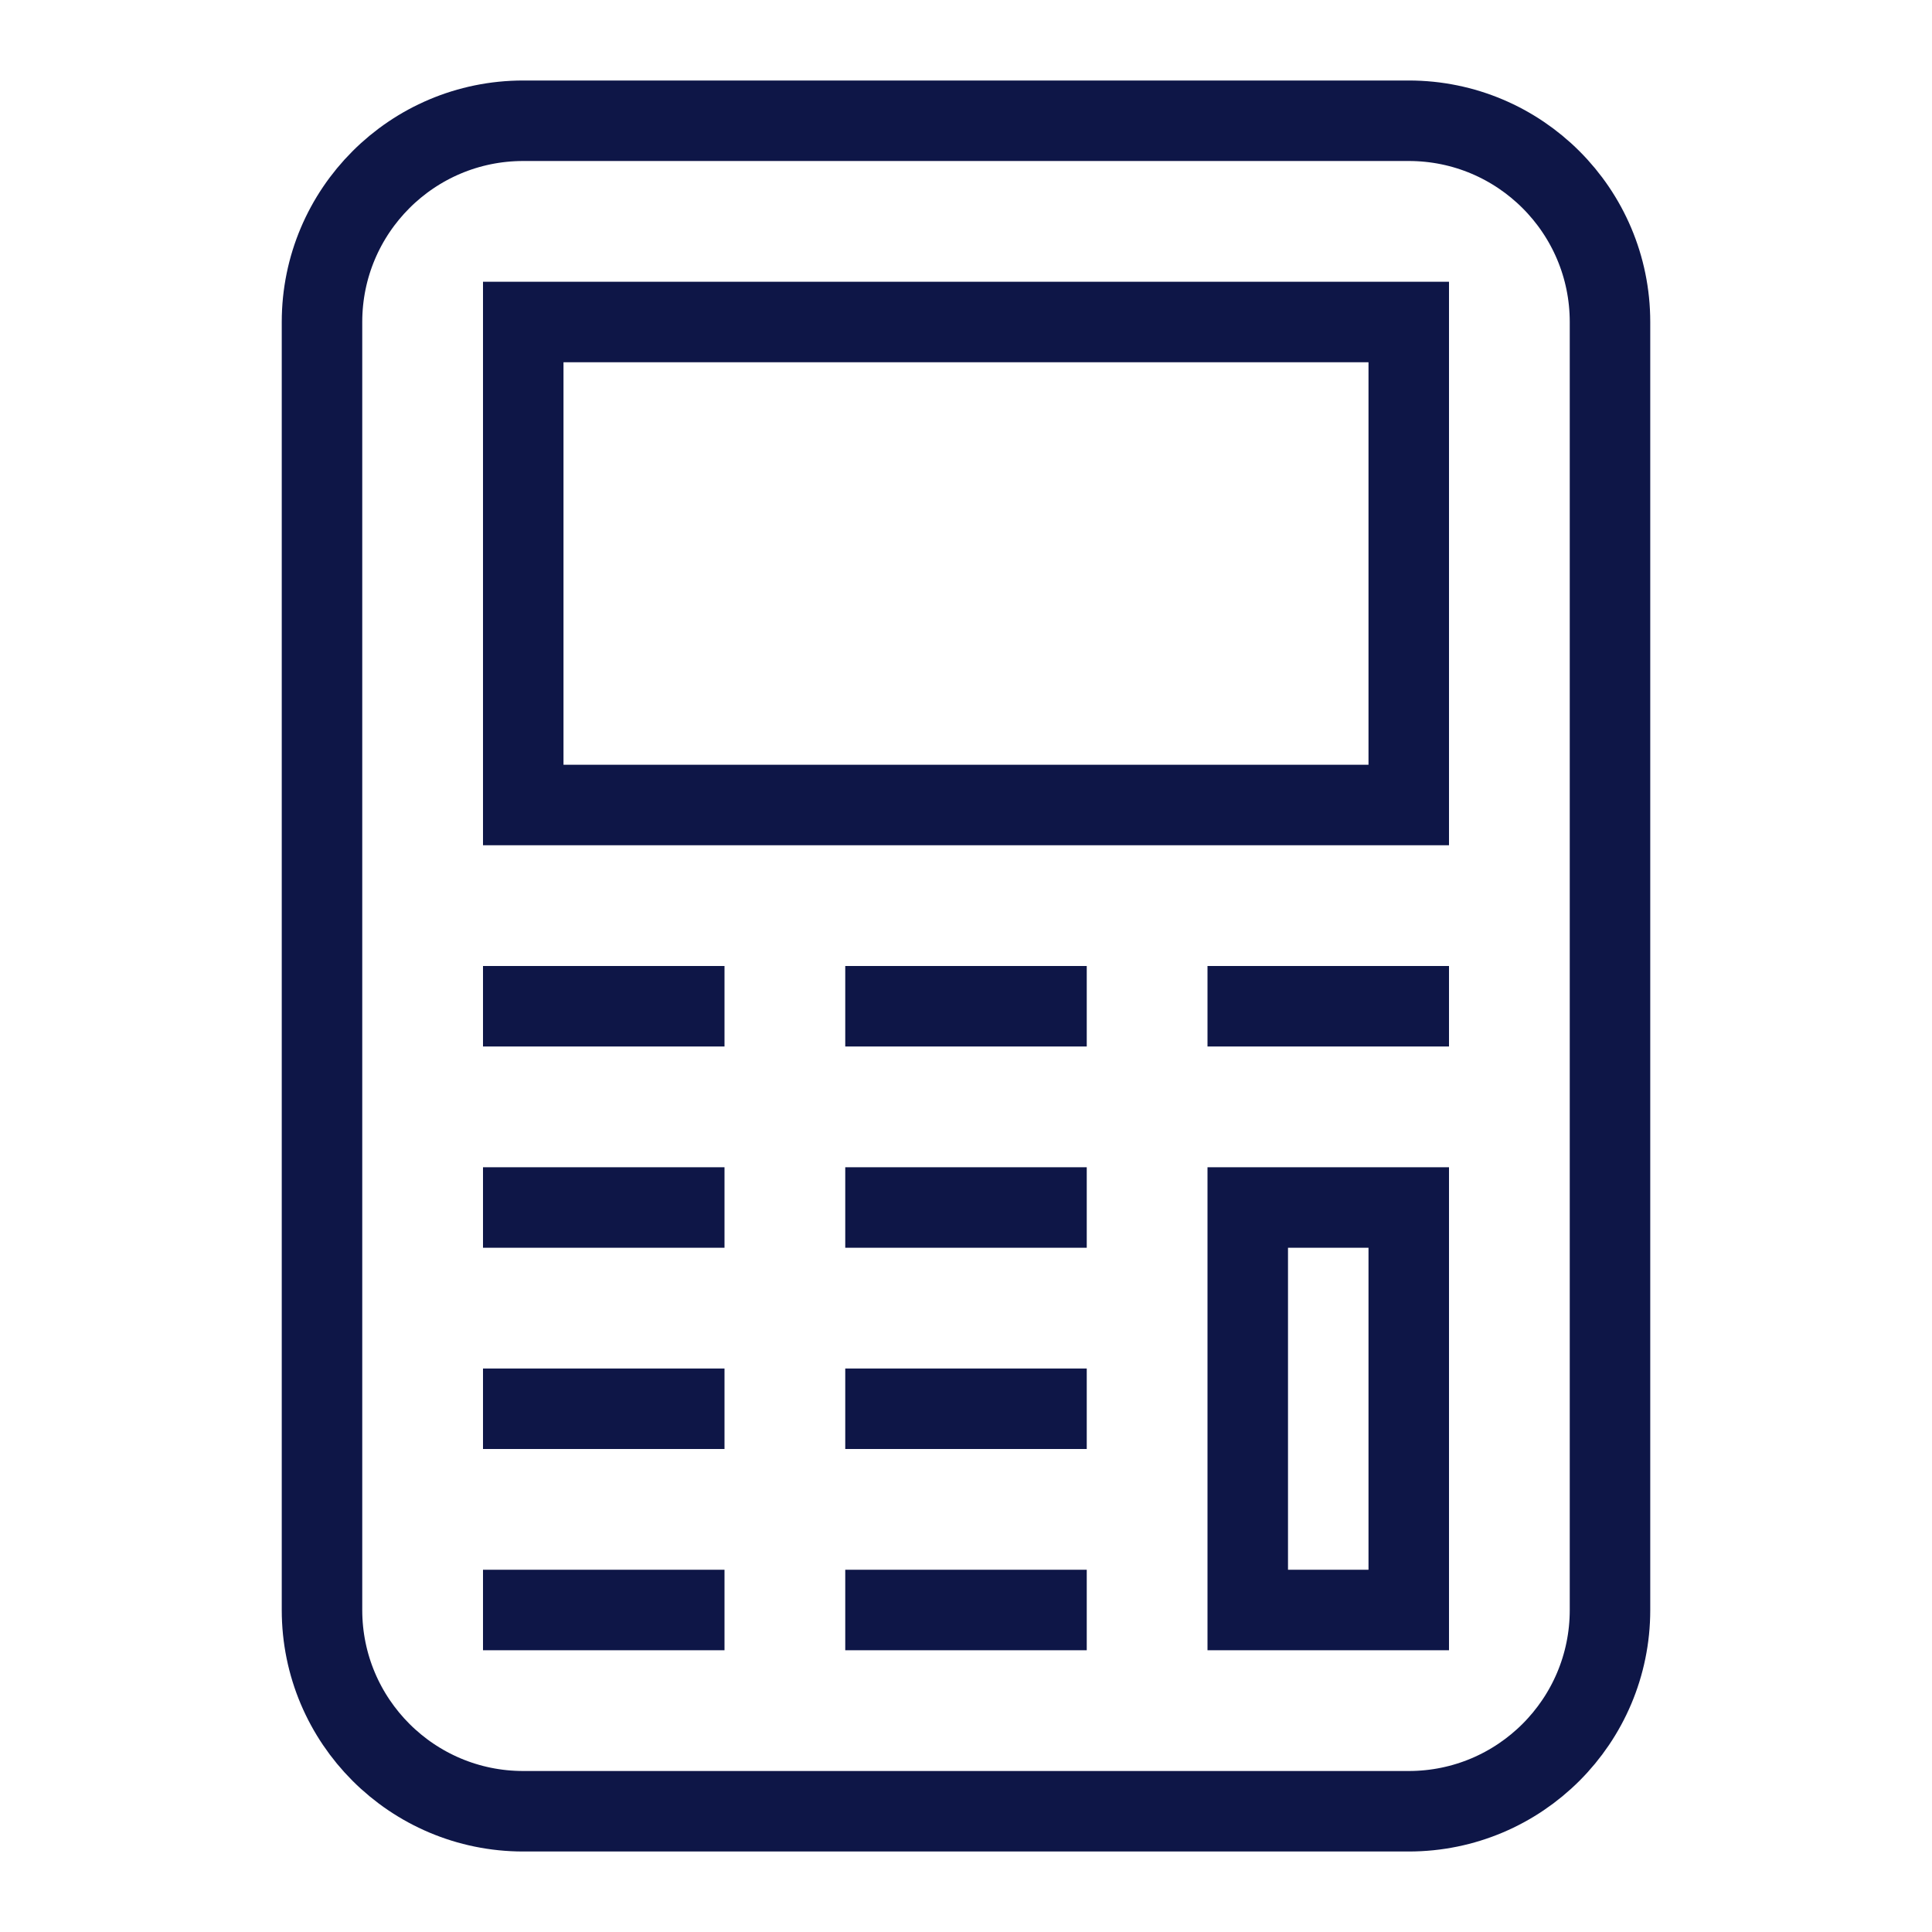
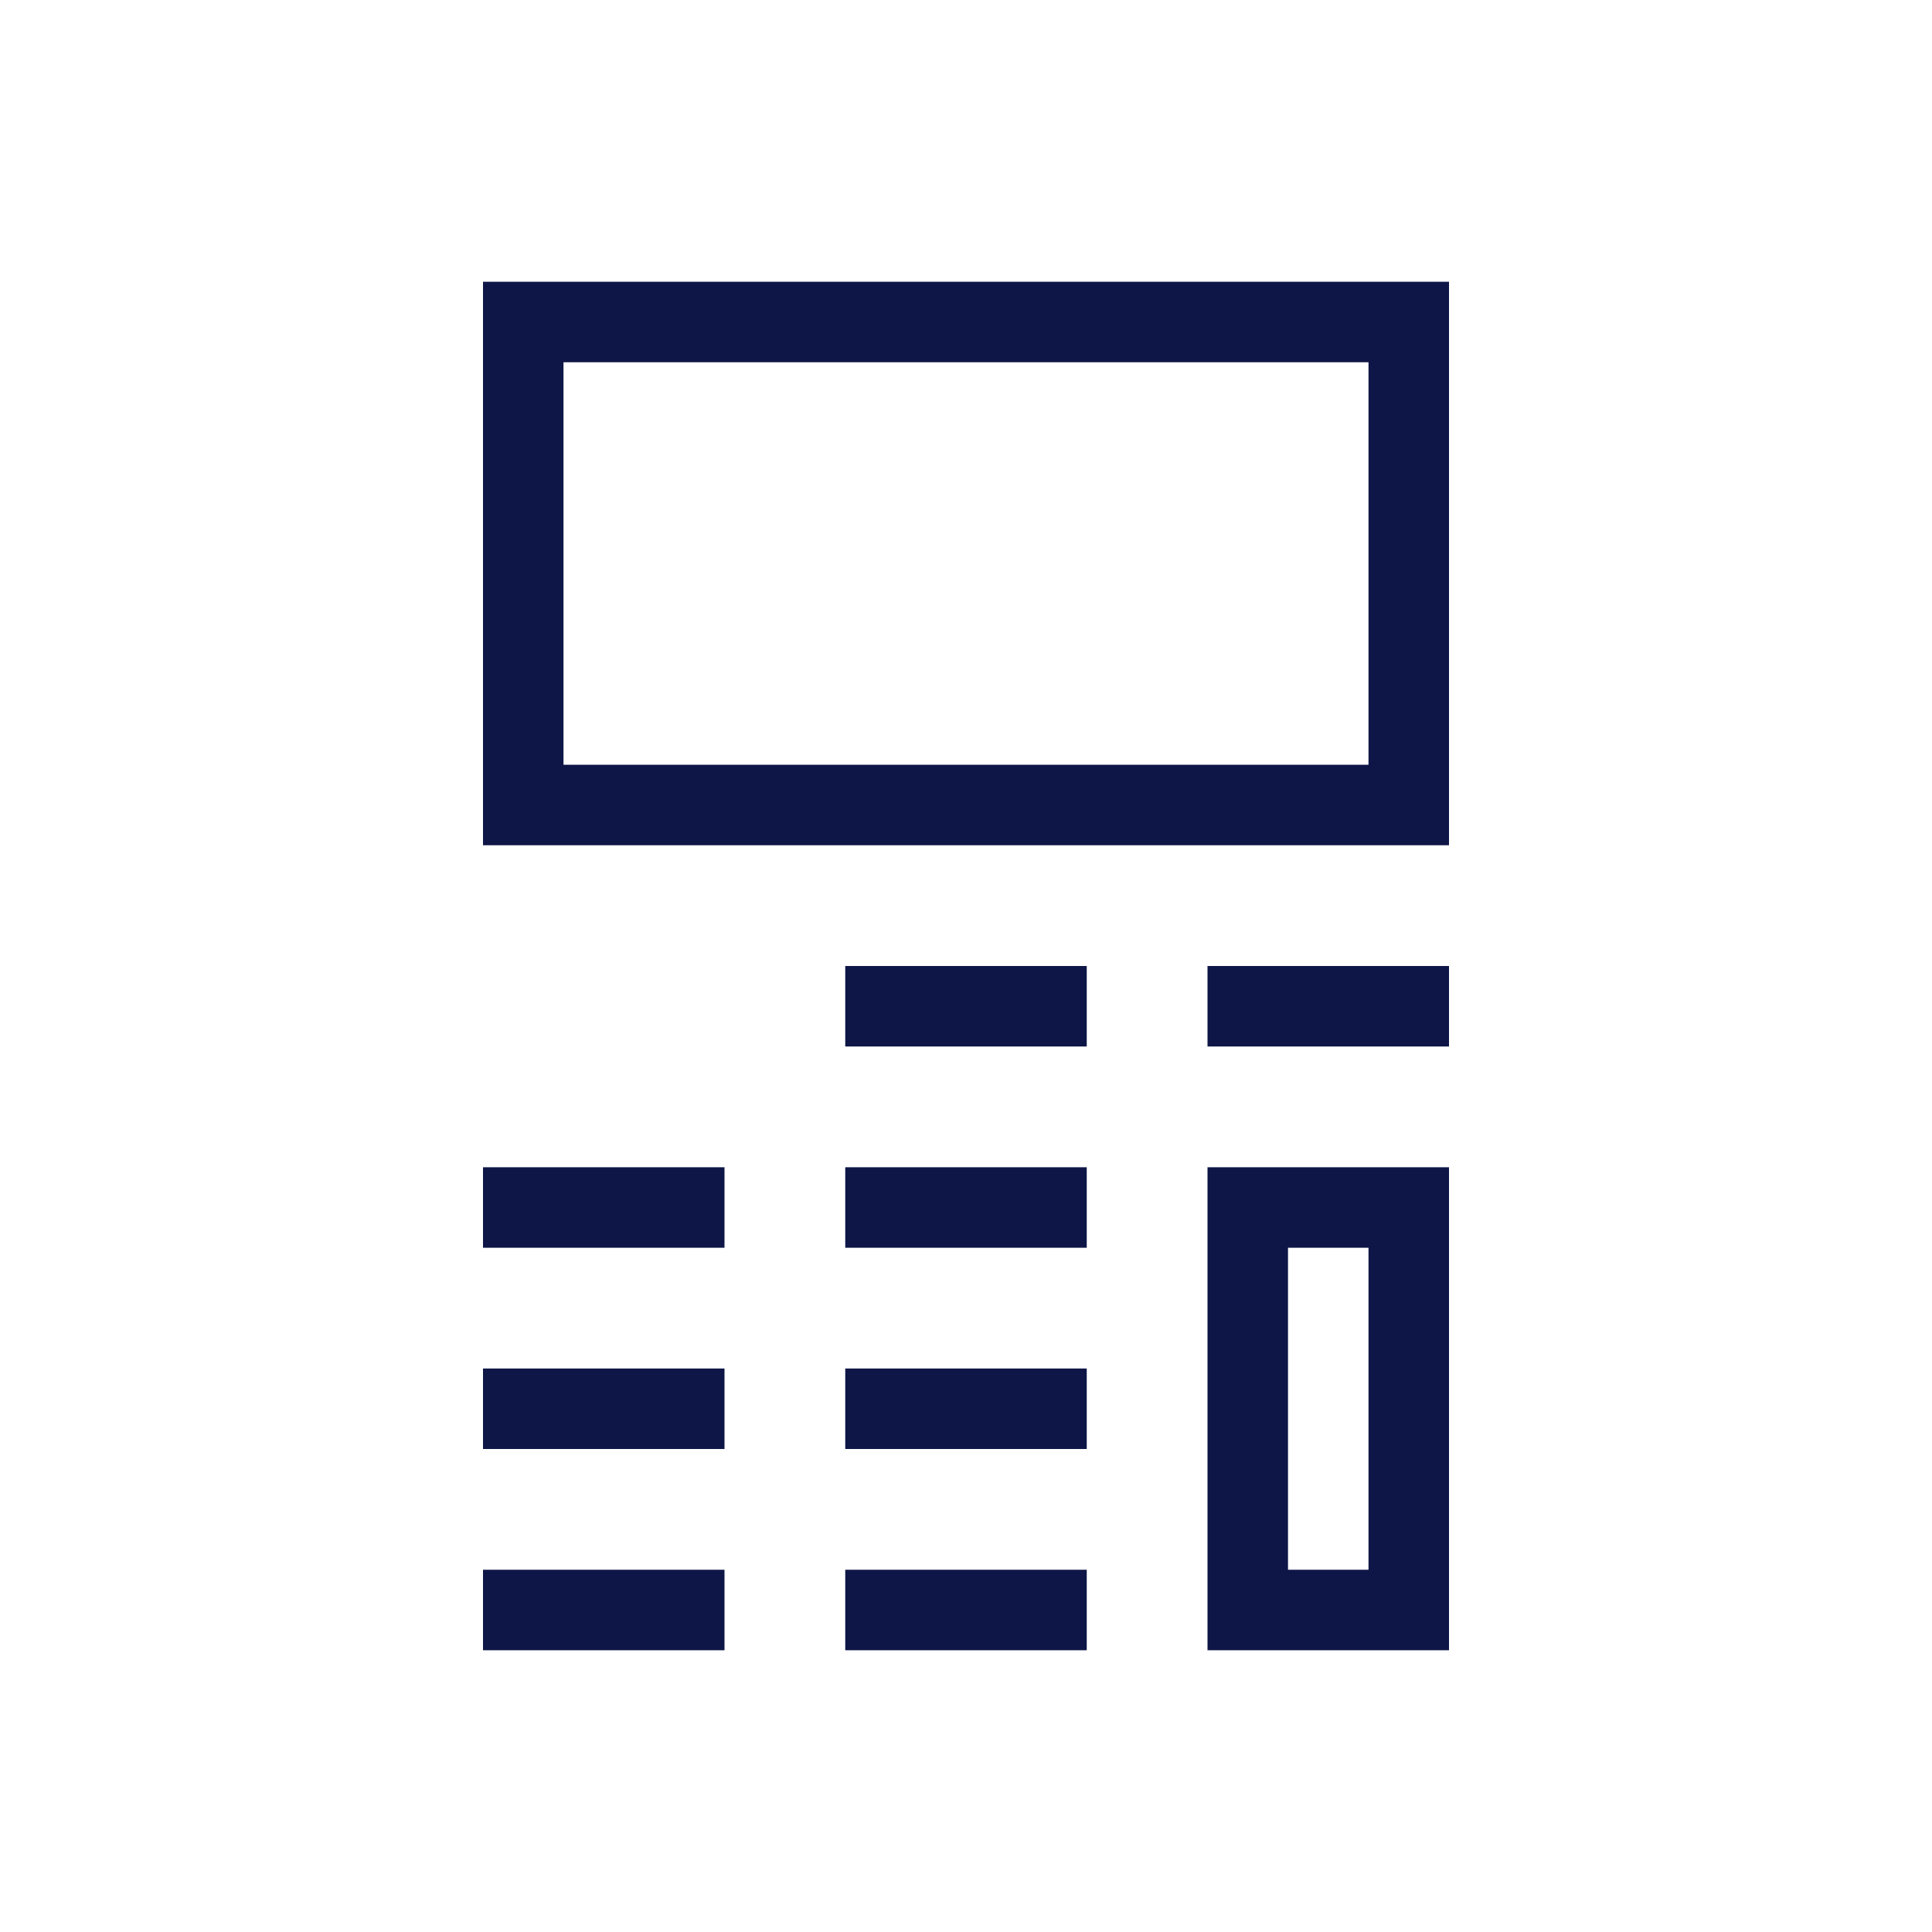
<svg xmlns="http://www.w3.org/2000/svg" width="48" height="48" viewBox="0 0 48 48">
  <g class="nc-icon-wrapper" fill="#0e1647" stroke-linecap="square" stroke-linejoin="miter" stroke-miterlimit="10">
    <path d="M35 8L13 8L13 20L35 20L35 8Z" stroke="#0e1647" stroke-width="2" fill="none" />
-     <path d="M40 40L40 8C40 5.239 37.761 3 35 3L13 3C10.239 3 8 5.239 8 8L8 40C8 42.761 10.239 45 13 45L35 45C37.761 45 40 42.761 40 40Z" stroke="#0e1647" stroke-width="2" fill="none" />
    <path d="M13 30H17" stroke="#0e1647" stroke-width="2" data-color="color-2" fill="none" />
    <path d="M22 30H26" stroke="#0e1647" stroke-width="2" data-color="color-2" fill="none" />
-     <path d="M13 25H17" stroke="#0e1647" stroke-width="2" data-color="color-2" fill="none" />
    <path d="M22 25H26" stroke="#0e1647" stroke-width="2" data-color="color-2" fill="none" />
    <path d="M31 25H35" stroke="#0e1647" stroke-width="2" data-color="color-2" fill="none" />
    <path d="M13 35H17" stroke="#0e1647" stroke-width="2" data-color="color-2" fill="none" />
    <path d="M22 35H26" stroke="#0e1647" stroke-width="2" data-color="color-2" fill="none" />
    <path d="M13 40H17" stroke="#0e1647" stroke-width="2" data-color="color-2" fill="none" />
    <path d="M22 40H26" stroke="#0e1647" stroke-width="2" data-color="color-2" fill="none" />
    <path d="M35 30H31V40H35V30Z" stroke="#0e1647" stroke-width="2" fill="none" />
  </g>
</svg>